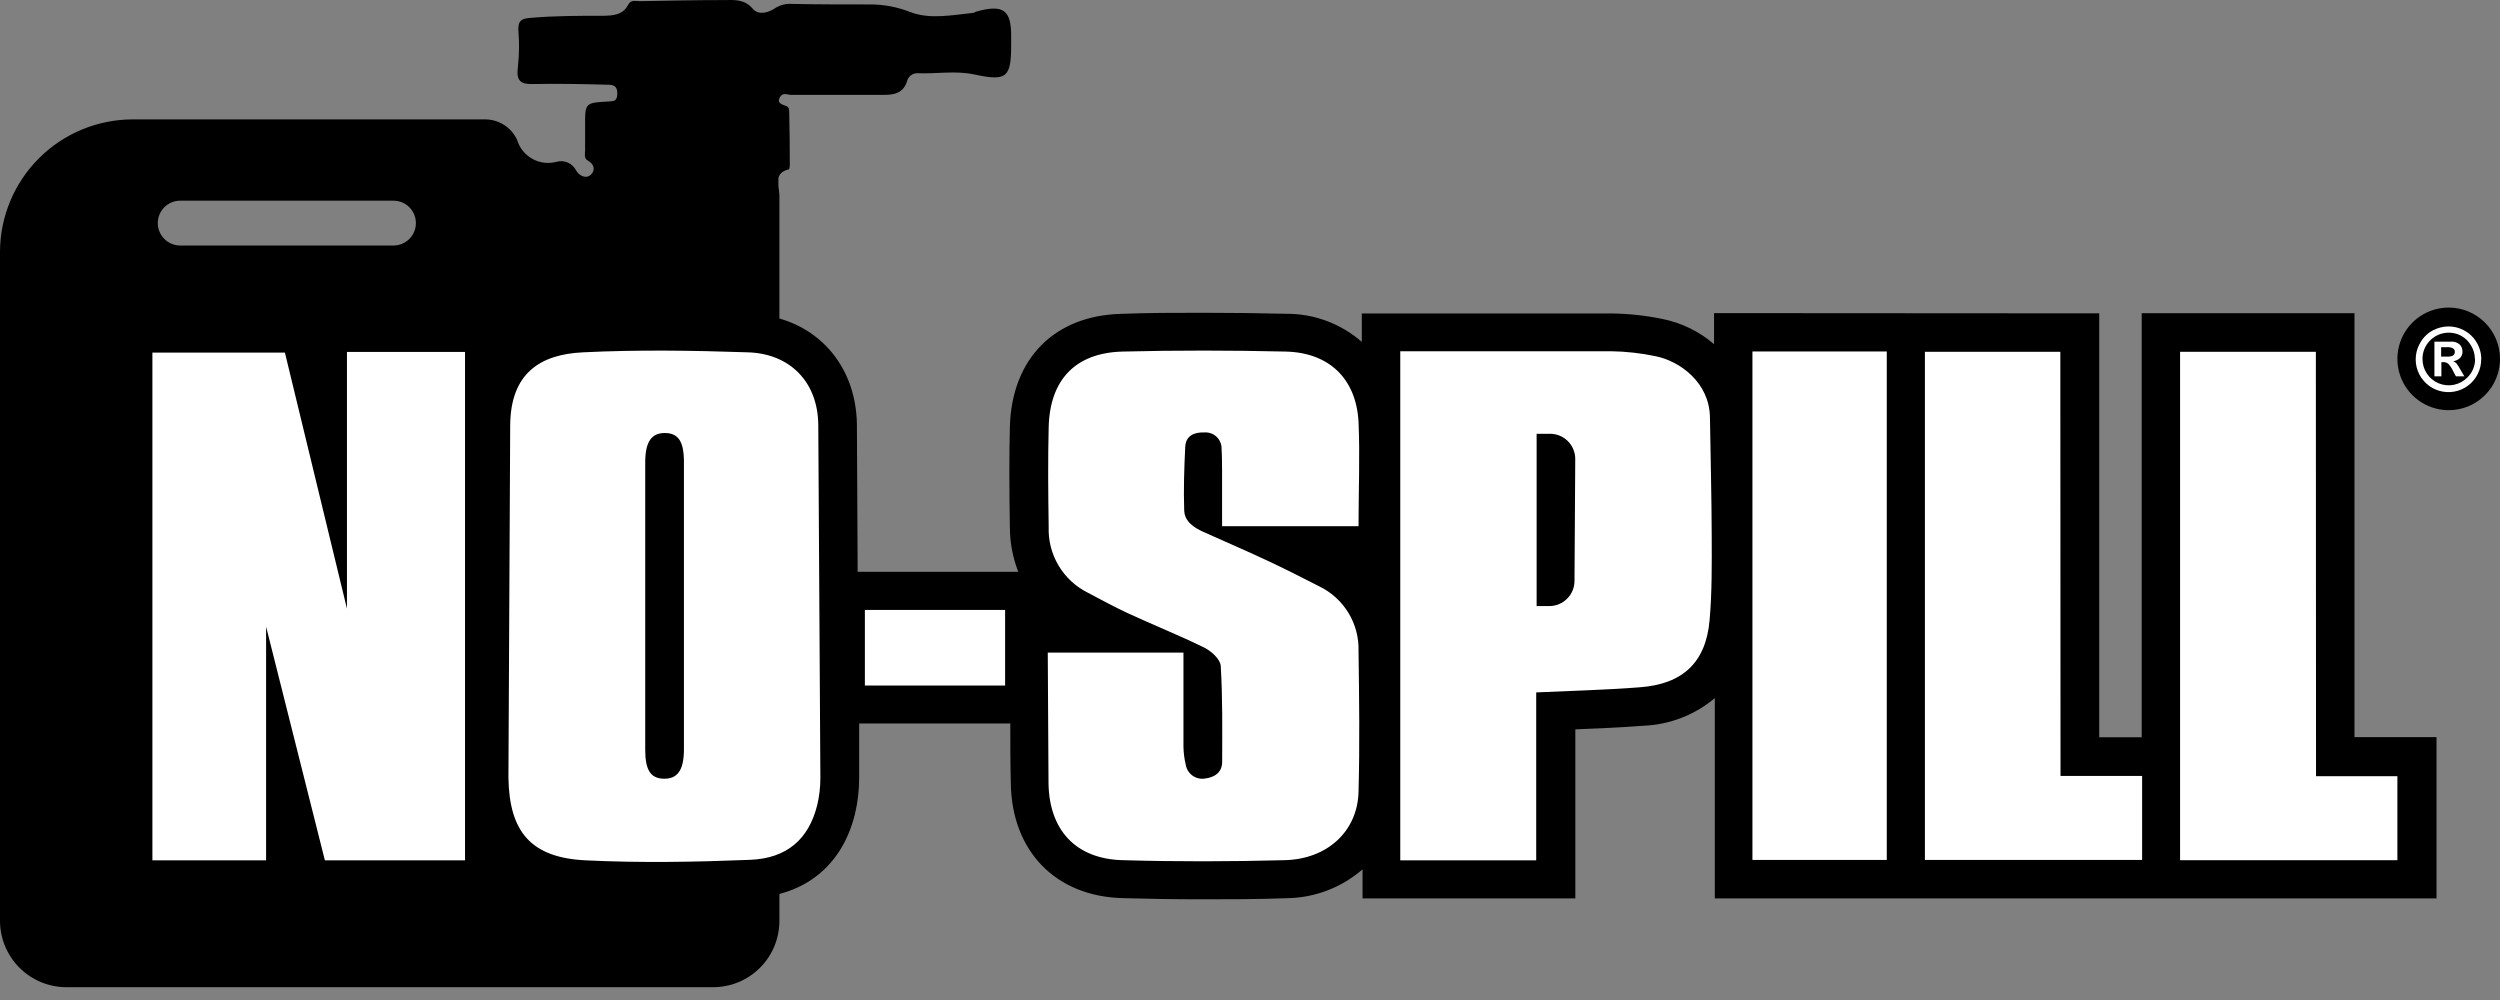
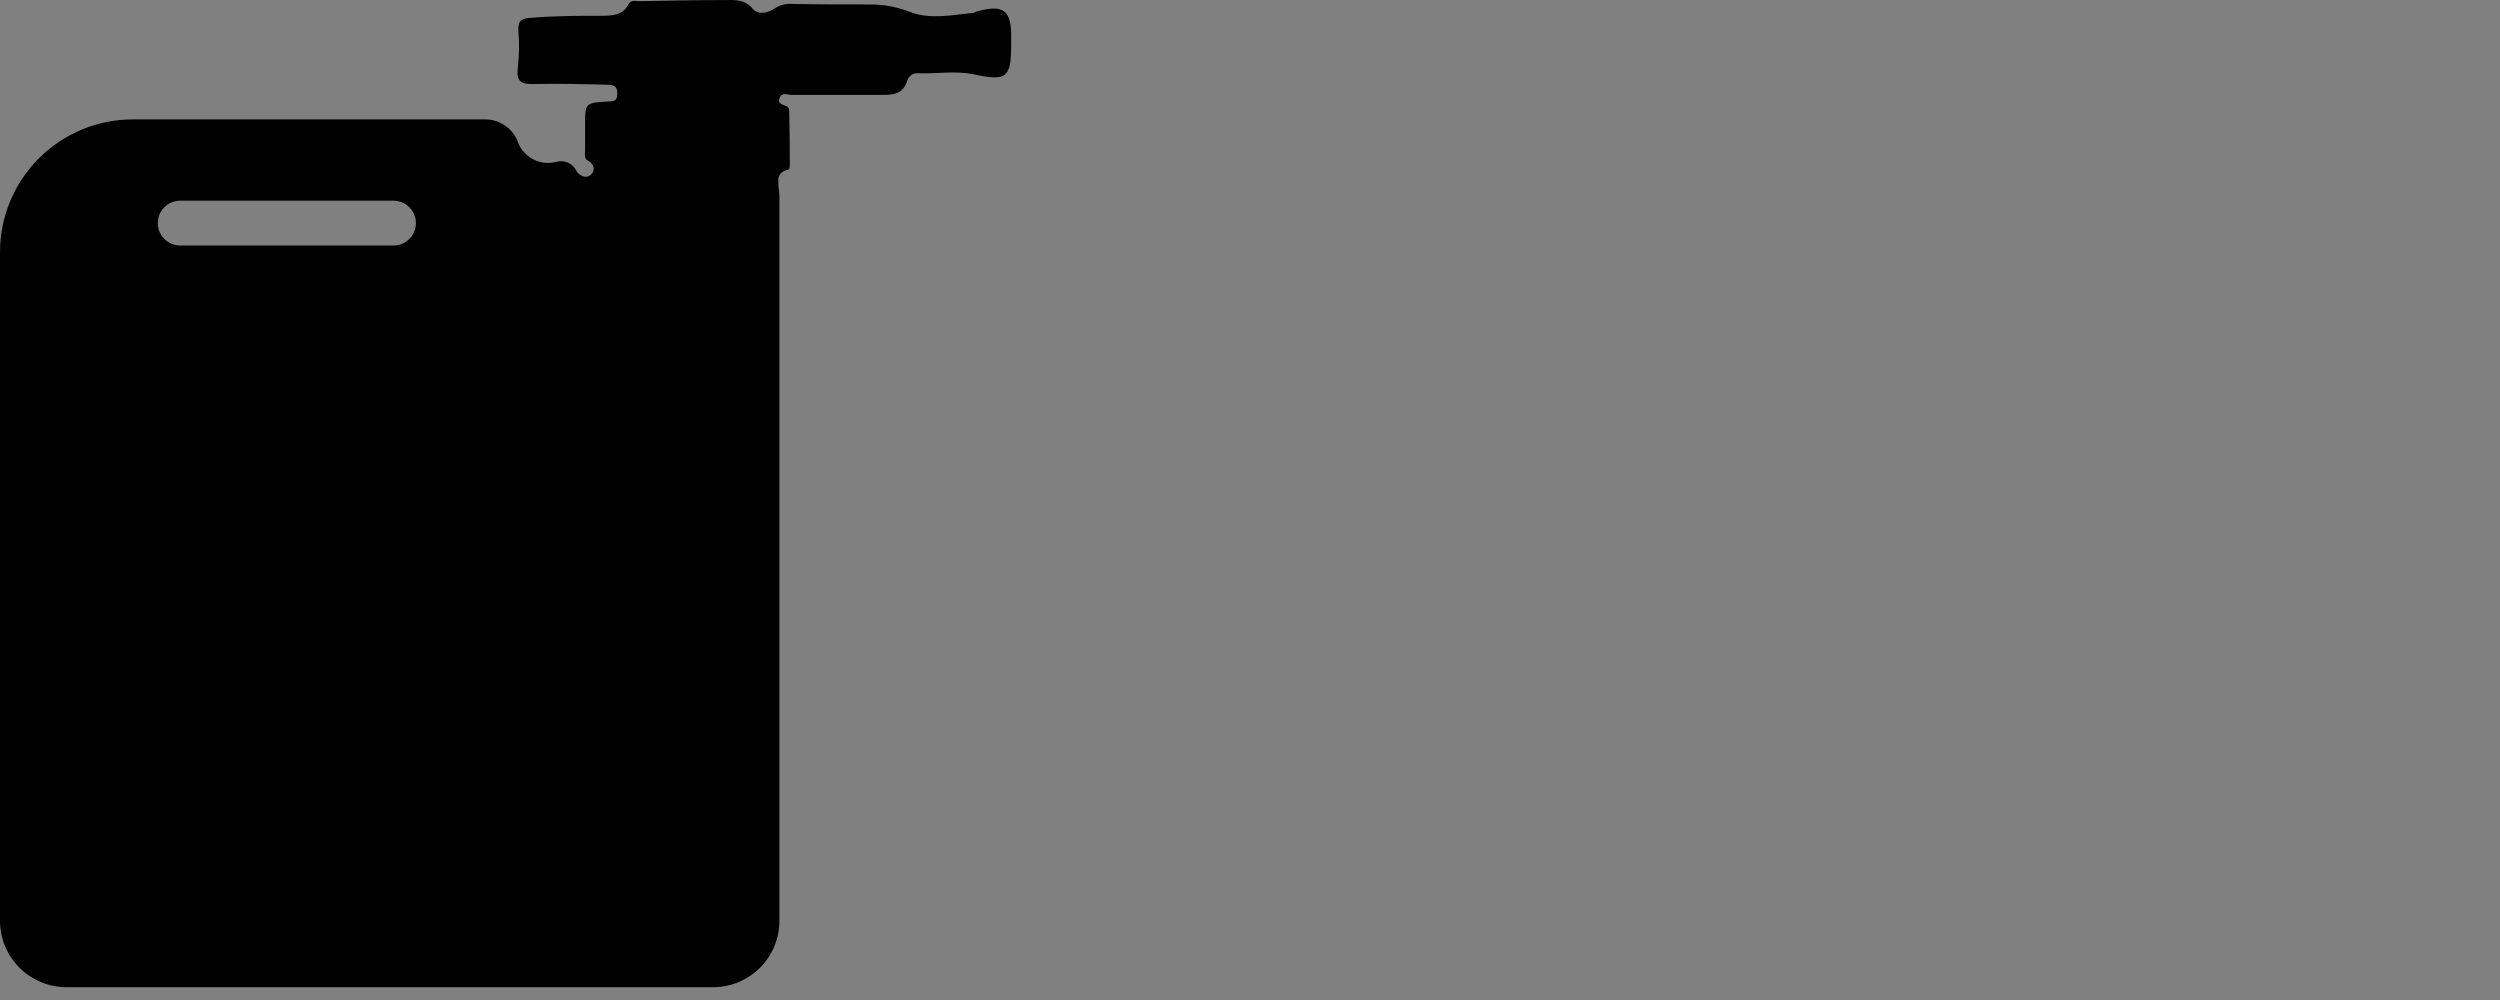
<svg xmlns="http://www.w3.org/2000/svg" width="180" height="72" viewBox="0 0 180 72" fill="none">
  <rect x="0" y="0" width="180" height="72" fill="#808080" stroke="none" />
  <path d="M70.294 0.834C70.227 0.834 70.167 0.918 70.1 0.924C68.565 1.081 66.951 1.42 65.512 0.858C64.606 0.503 63.643 0.321 62.67 0.32C60.802 0.32 58.934 0.32 57.06 0.283C56.611 0.242 56.16 0.355 55.784 0.604C55.343 0.906 54.617 1.118 54.212 0.646C53.608 -0.079 52.876 -0.001 52.114 0.005C50.101 0.005 48.094 0.048 46.069 0.084C45.778 0.084 45.428 -0.043 45.228 0.344C44.841 1.094 44.122 1.124 43.414 1.136C41.649 1.136 39.89 1.136 38.124 1.293C37.484 1.347 37.284 1.547 37.326 2.236C37.396 3.09 37.384 3.948 37.29 4.8C37.151 5.815 37.478 6.063 38.318 6.051C40.132 6.015 41.945 6.051 43.717 6.099C44.152 6.099 44.454 6.172 44.448 6.734C44.442 7.296 44.194 7.284 43.789 7.309C42.314 7.387 42.139 7.411 42.127 8.578V9.104C42.127 9.672 42.127 10.235 42.127 10.797C42.127 11.069 42.024 11.402 42.332 11.565C42.822 11.843 42.864 12.29 42.526 12.593C42.187 12.895 41.685 12.653 41.474 12.26C41.345 12.009 41.132 11.812 40.873 11.701C40.613 11.591 40.323 11.575 40.053 11.655C39.471 11.808 38.853 11.73 38.328 11.437C37.803 11.144 37.411 10.659 37.236 10.084C37.032 9.635 36.703 9.256 36.287 8.991C35.872 8.727 35.388 8.59 34.896 8.596H9.576C7.043 8.593 4.612 9.595 2.816 11.383C1.021 13.17 0.008 15.597 0 18.131V66.291C-1.01143e-06 67.56 0.504 68.777 1.4 69.674C2.297 70.572 3.513 71.078 4.782 71.079H51.334C51.963 71.08 52.585 70.957 53.165 70.717C53.746 70.477 54.273 70.124 54.718 69.68C55.162 69.236 55.514 68.709 55.754 68.128C55.994 67.547 56.117 66.925 56.117 66.297C56.117 48.68 56.117 15.38 56.117 14.068C56.106 13.847 56.081 13.627 56.044 13.409V12.834C56.105 12.55 56.292 12.308 56.794 12.194C56.836 12.194 56.866 12 56.866 11.903C56.866 10.634 56.852 9.366 56.824 8.101C56.824 7.919 56.824 7.726 56.624 7.641C56.34 7.52 55.935 7.46 56.135 7.037C56.334 6.613 56.691 6.831 56.981 6.831C59.206 6.831 61.431 6.831 63.632 6.831C64.411 6.831 65.022 6.698 65.3 5.876C65.337 5.703 65.432 5.548 65.57 5.438C65.707 5.328 65.879 5.269 66.056 5.271C67.422 5.332 68.788 5.066 70.155 5.362C72.482 5.864 72.803 5.586 72.803 3.24V2.708C72.833 0.719 72.253 0.289 70.294 0.834ZM28.33 17.677H12.974C12.546 17.677 12.136 17.507 11.833 17.204C11.53 16.901 11.36 16.491 11.36 16.063C11.36 15.635 11.53 15.224 11.833 14.921C12.136 14.619 12.546 14.449 12.974 14.449H28.33C28.759 14.449 29.169 14.619 29.472 14.921C29.774 15.224 29.945 15.635 29.945 16.063C29.945 16.491 29.774 16.901 29.472 17.204C29.169 17.507 28.759 17.677 28.33 17.677Z" fill="black" />
-   <path d="M123.412 22.544V24.781C122.353 23.868 121.076 23.244 119.706 22.967C118.494 22.718 117.261 22.584 116.024 22.568C114.011 22.568 111.677 22.568 108.678 22.568H98.05V24.617C96.545 23.3 94.609 22.58 92.609 22.592C90.565 22.544 88.546 22.52 86.617 22.52C84.689 22.52 82.621 22.52 80.711 22.598C75.904 22.725 72.851 25.833 72.712 30.712C72.658 32.84 72.664 35.161 72.712 38.021C72.719 39.099 72.924 40.167 73.317 41.171H61.751L61.697 30.536C61.624 25.978 58.426 22.725 53.916 22.598C51.346 22.526 49.388 22.495 47.556 22.495C45.5 22.495 43.638 22.538 41.867 22.622C39.485 22.737 37.586 23.469 36.25 24.732V22.616H8.21V64.683H36.275V62.512C37.895 64.054 40.083 64.586 42.066 64.683C43.687 64.761 45.361 64.804 47.181 64.804C49.243 64.804 51.455 64.749 54.152 64.646C57.961 64.495 60.657 62.295 61.558 58.601C61.761 57.747 61.863 56.872 61.86 55.995V52.089H72.742C72.742 53.528 72.742 54.979 72.779 56.418C72.857 61.291 76.007 64.525 80.795 64.665C82.645 64.719 84.592 64.749 86.575 64.749C88.558 64.749 90.523 64.749 92.621 64.671C94.638 64.653 96.583 63.915 98.104 62.591V64.683H113.424V52.513C115.099 52.446 116.695 52.38 118.333 52.253C120.218 52.177 122.023 51.477 123.466 50.264V64.683H175.429V53.075H169.523V22.55H154.203V53.081H151.144V22.562L123.412 22.544ZM180 25.839C180 26.569 179.783 27.284 179.377 27.891C178.972 28.498 178.395 28.972 177.72 29.252C177.045 29.531 176.302 29.604 175.585 29.462C174.869 29.319 174.211 28.967 173.694 28.451C173.177 27.934 172.826 27.276 172.683 26.559C172.541 25.843 172.614 25.1 172.893 24.425C173.173 23.75 173.646 23.173 174.254 22.767C174.861 22.361 175.575 22.145 176.306 22.145C177.286 22.145 178.225 22.534 178.918 23.227C179.611 23.919 180 24.859 180 25.839Z" fill="black" />
-   <path d="M24.981 25.337H33.481V61.944H23.391L19.159 45.119V61.944H10.973V25.386H20.513C21.994 31.51 23.488 37.67 24.981 43.825V25.337ZM75.493 56.406C75.548 59.768 77.458 61.847 80.826 61.932C84.713 62.047 88.606 62.035 92.5 61.932C95.583 61.859 97.742 59.84 97.814 57.017C97.905 53.649 97.862 50.276 97.814 46.902C97.848 45.929 97.597 44.967 97.092 44.133C96.588 43.3 95.851 42.632 94.973 42.211C93.721 41.57 92.464 40.929 91.188 40.337C89.677 39.629 88.165 38.982 86.623 38.287C85.946 37.979 85.287 37.544 85.263 36.745C85.209 35.228 85.263 33.723 85.336 32.181C85.378 31.359 85.989 31.105 86.744 31.135C86.905 31.127 87.066 31.153 87.216 31.211C87.366 31.269 87.503 31.358 87.617 31.472C87.731 31.586 87.819 31.722 87.877 31.872C87.935 32.023 87.961 32.183 87.954 32.344C87.99 32.888 87.984 33.438 87.99 33.983V37.888H97.814C97.814 35.325 97.923 32.84 97.814 30.373C97.645 27.266 95.698 25.386 92.573 25.313C88.655 25.222 84.713 25.216 80.814 25.313C77.434 25.404 75.59 27.338 75.505 30.754C75.445 33.172 75.469 35.536 75.505 37.931C75.469 38.903 75.712 39.865 76.206 40.703C76.7 41.541 77.424 42.219 78.292 42.658C79.26 43.166 80.215 43.692 81.207 44.152C83.02 44.992 84.906 45.742 86.714 46.63C87.216 46.878 87.863 47.471 87.893 47.942C88.032 50.234 88.002 52.543 87.996 54.846C87.996 55.608 87.47 55.965 86.756 56.056C86.44 56.106 86.116 56.029 85.856 55.841C85.597 55.652 85.422 55.369 85.372 55.052C85.272 54.632 85.218 54.202 85.209 53.77C85.209 51.787 85.209 49.798 85.209 47.809V46.987H75.439L75.493 56.406ZM126.175 61.914H135.848V25.307H126.175V61.914ZM62.271 49.357H72.368V43.916H62.271V49.357ZM148.344 25.331H138.593V61.914H154.233V55.868H148.357L148.344 25.331ZM166.742 25.331H156.966V61.932H172.612V55.886H166.754L166.742 25.331ZM178.646 25.857C178.649 26.224 178.566 26.587 178.403 26.916C178.241 27.246 178.004 27.533 177.712 27.755C177.419 27.976 177.078 28.127 176.717 28.194C176.356 28.26 175.985 28.242 175.632 28.14C175.279 28.038 174.955 27.855 174.686 27.605C174.416 27.355 174.209 27.047 174.08 26.703C173.951 26.359 173.904 25.99 173.943 25.625C173.982 25.259 174.106 24.908 174.305 24.6C174.522 24.241 174.837 23.952 175.212 23.765C175.529 23.605 175.878 23.516 176.234 23.505C176.548 23.496 176.861 23.551 177.154 23.665C177.447 23.779 177.714 23.951 177.94 24.17C178.165 24.39 178.344 24.652 178.467 24.942C178.589 25.231 178.652 25.543 178.652 25.857H178.646ZM178.192 25.857C178.193 25.506 178.095 25.163 177.908 24.866C177.741 24.575 177.496 24.336 177.201 24.176C176.84 23.983 176.426 23.912 176.022 23.974C175.617 24.036 175.244 24.228 174.958 24.521C174.785 24.695 174.649 24.902 174.556 25.129C174.464 25.356 174.418 25.6 174.42 25.845C174.418 26.22 174.527 26.587 174.735 26.899C174.942 27.212 175.238 27.455 175.585 27.599C175.931 27.742 176.313 27.779 176.68 27.705C177.048 27.63 177.385 27.448 177.648 27.181C177.828 27.008 177.971 26.799 178.067 26.568C178.162 26.337 178.209 26.089 178.204 25.839L178.192 25.857ZM177.14 26.595L177.431 27.096H176.826L176.614 26.698C176.531 26.517 176.421 26.35 176.288 26.202C176.183 26.114 176.049 26.069 175.913 26.075H175.78V27.096H175.278V24.6H176.457C176.572 24.589 176.689 24.601 176.799 24.637C176.909 24.672 177.011 24.729 177.098 24.805C177.164 24.871 177.215 24.949 177.249 25.035C177.284 25.122 177.3 25.214 177.298 25.307C177.302 25.392 177.289 25.477 177.26 25.557C177.231 25.637 177.186 25.71 177.128 25.773C176.99 25.901 176.814 25.984 176.626 26.008C176.719 26.04 176.802 26.094 176.868 26.166C176.969 26.302 177.06 26.445 177.14 26.595ZM176.614 25.597C176.658 25.569 176.693 25.529 176.717 25.482C176.74 25.435 176.751 25.383 176.747 25.331C176.75 25.282 176.739 25.232 176.715 25.189C176.692 25.145 176.657 25.109 176.614 25.083C176.497 25.017 176.362 24.987 176.227 24.999H175.762V25.676H176.173C176.328 25.69 176.485 25.663 176.626 25.597H176.614ZM59.067 56.007C59.069 56.671 58.992 57.333 58.837 57.978C58.233 60.397 56.679 61.805 54.001 61.908C50.059 62.065 46.099 62.138 42.157 61.944C38.215 61.751 36.667 59.877 36.607 55.989L36.734 30.597C36.77 26.891 38.874 25.512 41.982 25.367C45.923 25.174 49.883 25.234 53.825 25.367C56.897 25.452 58.873 27.514 58.916 30.555L59.067 56.007ZM49.243 53.946V33.245C49.243 31.77 48.825 31.183 47.876 31.177C46.927 31.171 46.456 31.782 46.456 33.293V54C46.456 55.475 46.867 56.062 47.822 56.068C48.777 56.074 49.243 55.463 49.243 53.946ZM123.091 44.647C122.831 47.67 121.187 49.254 118.067 49.484C115.649 49.677 113.176 49.732 110.607 49.853V61.944H100.819V25.289C105.607 25.289 111.205 25.289 116 25.289C117.064 25.306 118.125 25.423 119.168 25.64C120.981 25.996 123.079 27.562 123.116 30.041C123.158 32.894 123.236 35.742 123.243 38.59C123.249 40.621 123.267 42.646 123.091 44.647ZM113.418 33.045C113.418 32.565 113.227 32.103 112.887 31.763C112.547 31.423 112.086 31.232 111.604 31.232H110.637V43.638H111.55C112.031 43.638 112.492 43.447 112.833 43.106C113.173 42.766 113.364 42.305 113.364 41.824L113.418 33.045Z" fill="white" />
</svg>